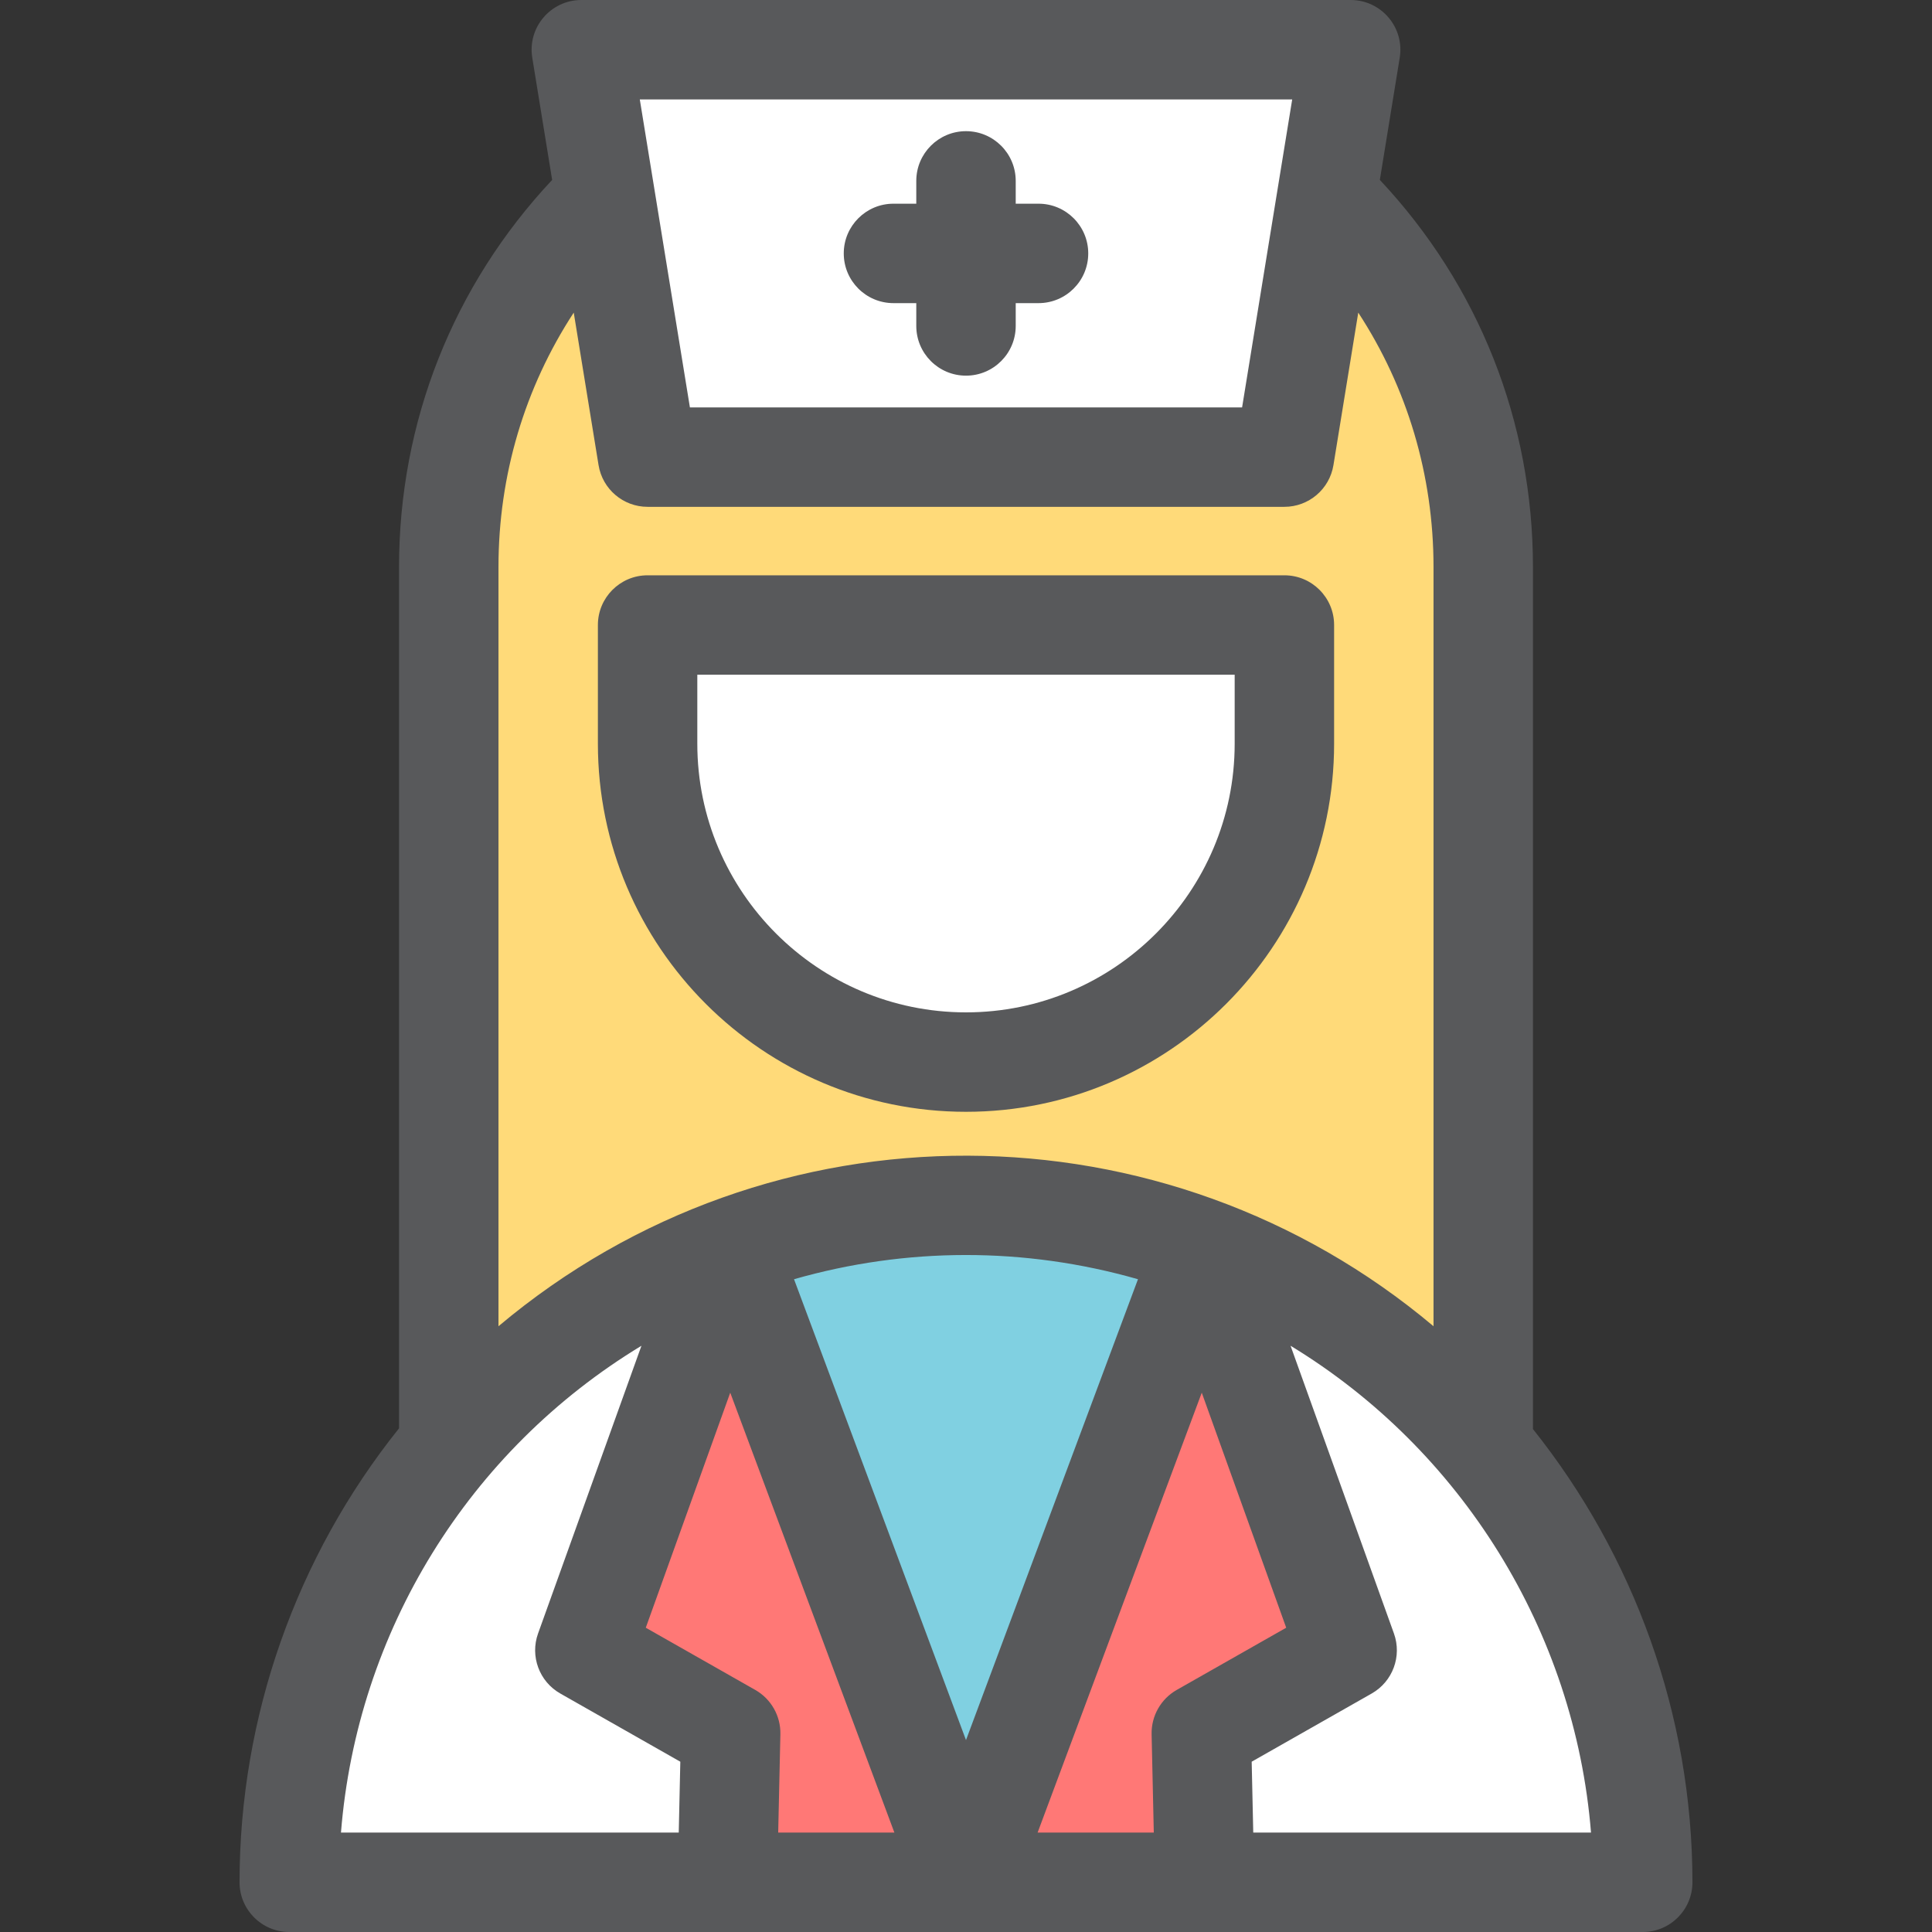
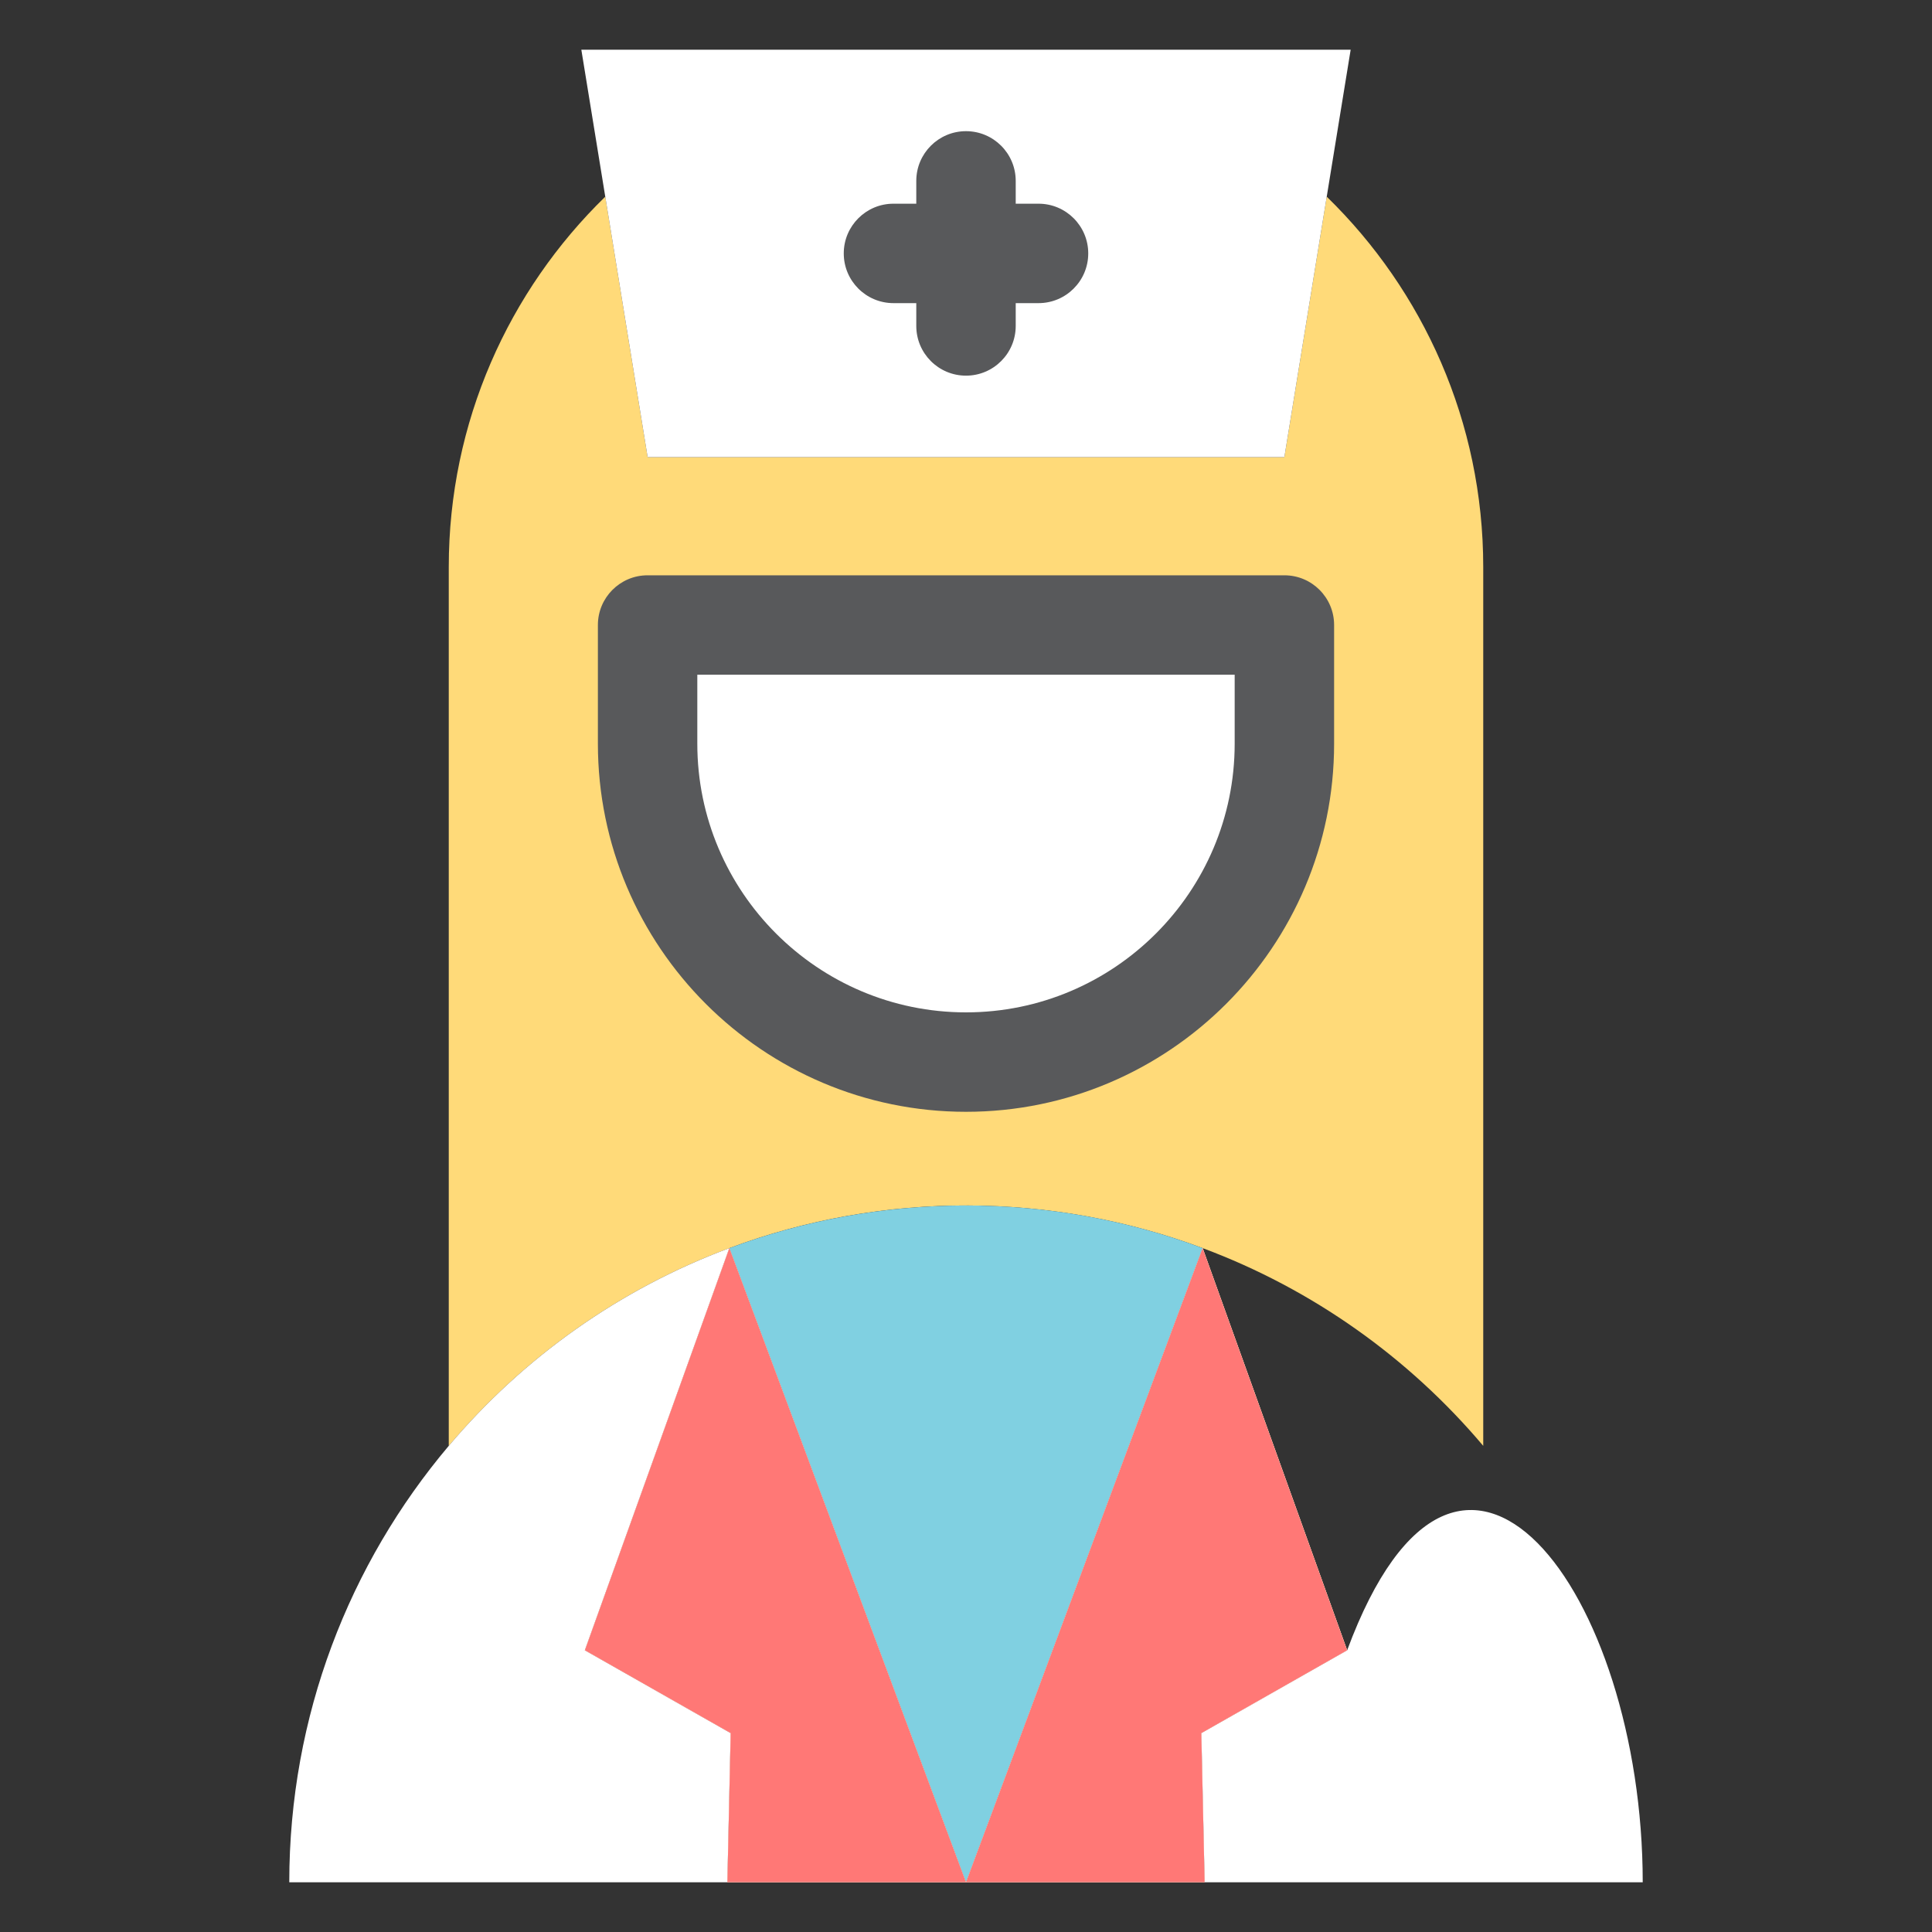
<svg xmlns="http://www.w3.org/2000/svg" height="800px" width="800px" version="1.1" id="Layer_1" viewBox="0 0 512 512" xml:space="preserve">
  <rect x="0" y="0" width="512" height="512" fill="#333333" stroke="none" />
  <g>
    <polygon style="fill:#FFDA79;" points="256,498.825 318.713,330.764 357.009,437.341 318.362,459.3 319.24,498.825  " />
    <polygon style="fill:#FFDA79;" points="154.991,437.341 193.287,330.764 256,498.825 192.76,498.825 193.638,459.3  " />
    <path style="fill:#FFDA79;" d="M393.073,150.266v232.9c-19.692-23.329-45.234-41.545-74.36-52.402   c-39.388-14.749-84.343-15.383-125.426,0c-29.126,10.856-54.668,29.073-74.36,52.402v-232.9c0-38.436,15.898-73.236,41.475-98.145   l11.225,69.02h168.746l11.225-69.02C377.175,77.03,393.073,111.83,393.073,150.266z" />
  </g>
  <path style="fill:#FFFFFF;" d="M171.623,197.086c0,46.601,37.777,84.377,84.377,84.377l0,0c46.599,0,84.377-37.777,84.377-84.377  v-31.451H171.623V197.086z" />
  <path style="fill:#80D0E1;" d="M318.713,330.764L256,498.825l-62.713-168.061C232.675,316.015,277.628,315.381,318.713,330.764z" />
  <g>
    <path style="fill:#FFFFFF;" d="M193.638,459.3l-0.878,39.525H76.661c0-44.075,15.898-84.426,42.266-115.659   c19.692-23.329,45.234-41.545,74.36-52.402l-38.295,106.577L193.638,459.3z" />
    <polygon style="fill:#FFFFFF;" points="192.76,498.825 193.638,459.3 154.991,437.341 193.287,330.764 256,498.825  " />
-     <path style="fill:#FFFFFF;" d="M435.339,498.825H319.24l-0.878-39.525l38.647-21.958l-38.295-106.577   C387.083,356.248,435.339,422.116,435.339,498.825z" />
+     <path style="fill:#FFFFFF;" d="M435.339,498.825H319.24l-0.878-39.525l38.647-21.958C387.083,356.248,435.339,422.116,435.339,498.825z" />
    <polygon style="fill:#FFFFFF;" points="318.362,459.3 319.24,498.825 256,498.825 318.713,330.764 357.009,437.341  " />
    <polygon style="fill:#FFFFFF;" points="357.94,13.175 351.598,52.12 340.373,121.14 171.627,121.14 160.402,52.12 154.06,13.175     " />
  </g>
  <g>
    <polygon style="fill:#FF7876;" points="192.76,498.825 193.638,459.3 154.991,437.341 193.287,330.764 256,498.825  " />
    <polygon style="fill:#FF7876;" points="318.362,459.3 319.24,498.825 256,498.825 318.713,330.764 357.009,437.341  " />
  </g>
  <g>
    <path style="fill:#58595B;" d="M256,294.638c53.791,0,97.553-43.762,97.553-97.553v-31.45c0-7.276-5.899-13.175-13.175-13.175   H171.622c-7.276,0-13.175,5.899-13.175,13.175v31.45C158.447,250.876,202.209,294.638,256,294.638z M184.797,178.81h142.405v18.275   c0,39.262-31.942,71.203-71.203,71.203s-71.203-31.942-71.203-71.203V178.81H184.797z" />
-     <path style="fill:#58595B;" d="M406.248,378.719V150.266c0-38.494-14.364-74.652-40.574-102.588l5.268-32.386   C372.248,7.28,366.054,0,357.94,0H154.06c-8.118,0-14.308,7.283-13.003,15.292l5.268,32.386   c-26.21,27.936-40.574,64.094-40.574,102.588v228.252c-27.267,34.048-42.266,76.554-42.266,120.308   c0,7.276,5.899,13.175,13.175,13.175c11.294,0,345.806,0,358.678,0c7.276,0,13.175-5.899,13.175-13.175   C448.514,454.342,432.937,412.189,406.248,378.719z M342.446,26.35c-16.038,98.572,8.179-50.322-13.279,81.615H182.833   c-6.853-42.134-11.698-71.897-13.279-81.615H342.446z M132.102,150.266c0-24.33,6.958-47.534,19.945-67.421l6.575,40.411   c1.036,6.375,6.545,11.06,13.005,11.06h168.746c6.459,0,11.968-4.683,13.005-11.06l6.575-40.411   c12.989,19.887,19.945,43.091,19.945,67.421v201.202c-70.982-59.713-175.495-60.814-247.796,0V150.266z M301.575,339.008   L256,461.141l-45.575-122.133C240.078,330.513,271.49,330.395,301.575,339.008z M169.99,356.64l-27.397,76.247   c-2.166,6.031,0.32,12.745,5.89,15.91l31.808,18.073l-0.416,18.781H90.362C94.604,432.423,124.141,384.423,169.99,356.64z    M206.81,459.593c0.109-4.843-2.452-9.354-6.663-11.749l-29.008-16.481l22.382-62.286l43.501,116.573H206.23L206.81,459.593z    M311.853,447.845c-4.211,2.393-6.772,6.905-6.663,11.749l0.578,26.057h-30.789l43.501-116.573l22.38,62.286L311.853,447.845z    M332.125,485.65l-0.416-18.781l31.808-18.073c5.57-3.166,8.056-9.88,5.89-15.91l-27.397-76.248   c0.021,0.012,0.044,0.025,0.065,0.039c45.187,27.483,75.273,75.611,79.56,128.975h-89.51V485.65z" />
    <path style="fill:#58595B;" d="M236.78,80.333h6.045v6.045c0,7.276,5.899,13.175,13.175,13.175c7.276,0,13.175-5.899,13.175-13.175   v-6.045h6.045c7.276,0,13.175-5.899,13.175-13.175c0-7.276-5.899-13.175-13.175-13.175h-6.045v-6.045   c0-7.276-5.899-13.175-13.175-13.175c-7.276,0-13.175,5.899-13.175,13.175v6.045h-6.045c-7.276,0-13.175,5.899-13.175,13.175   S229.504,80.333,236.78,80.333z" />
  </g>
</svg>